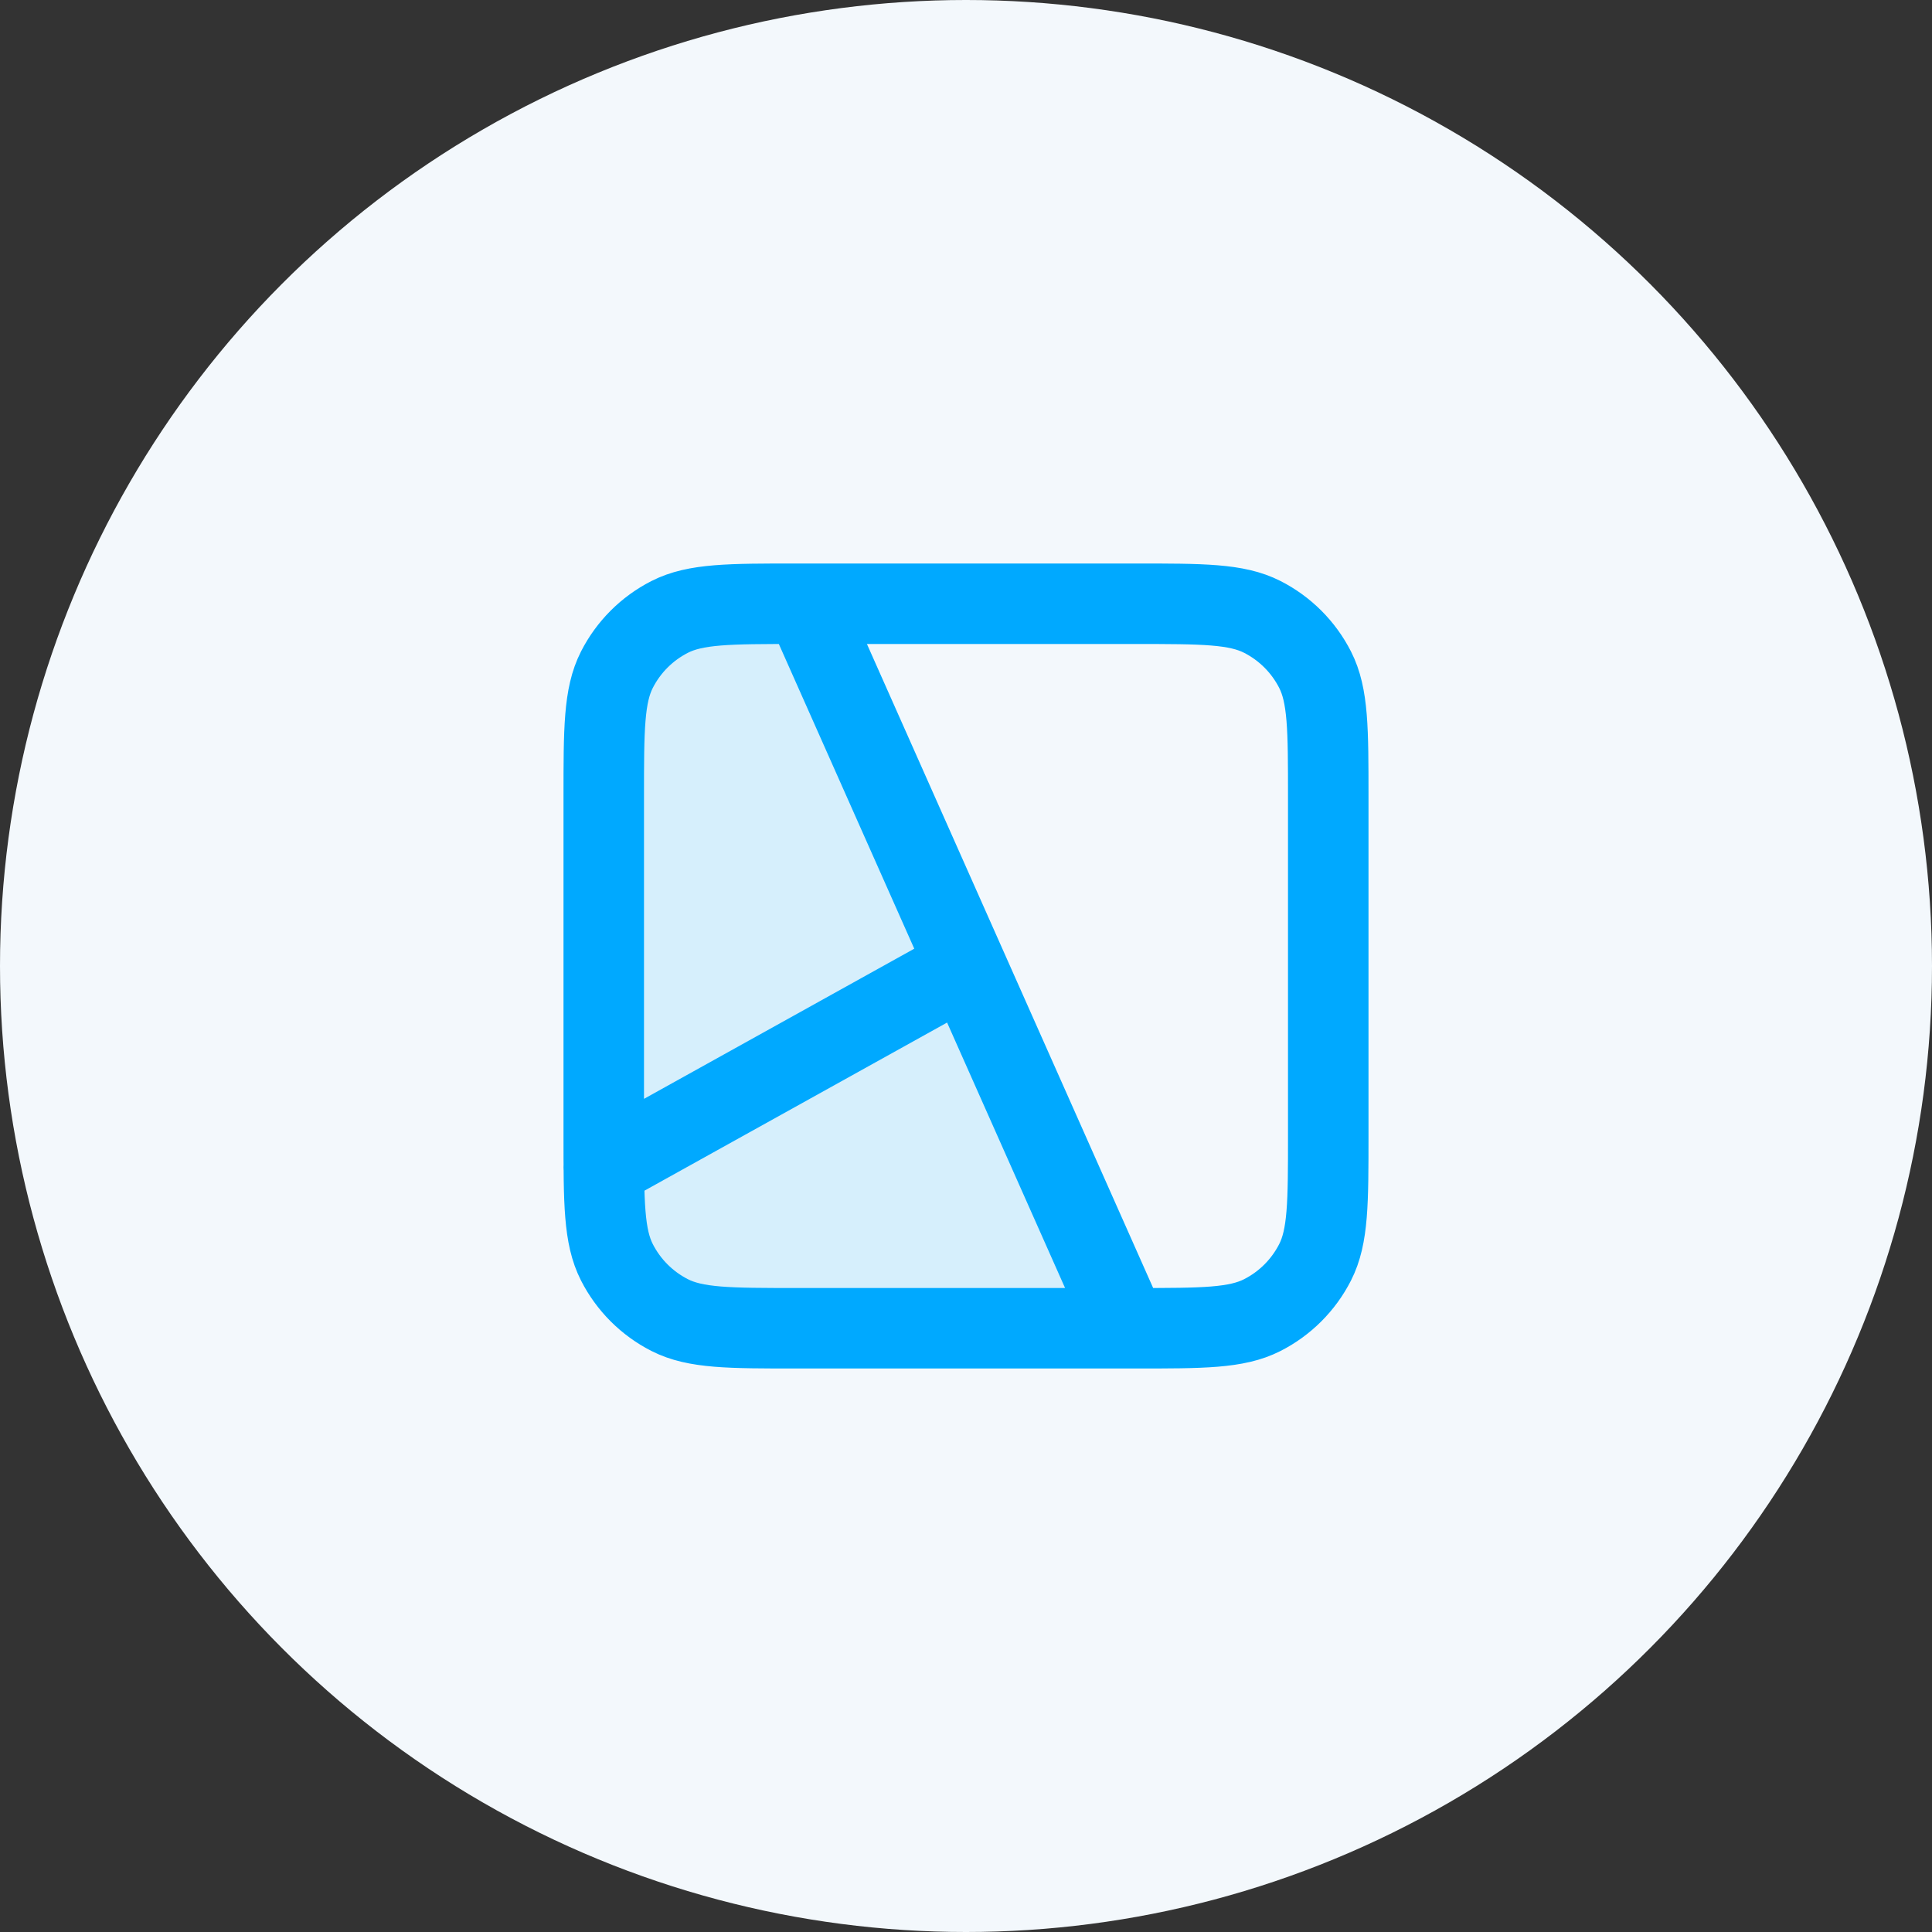
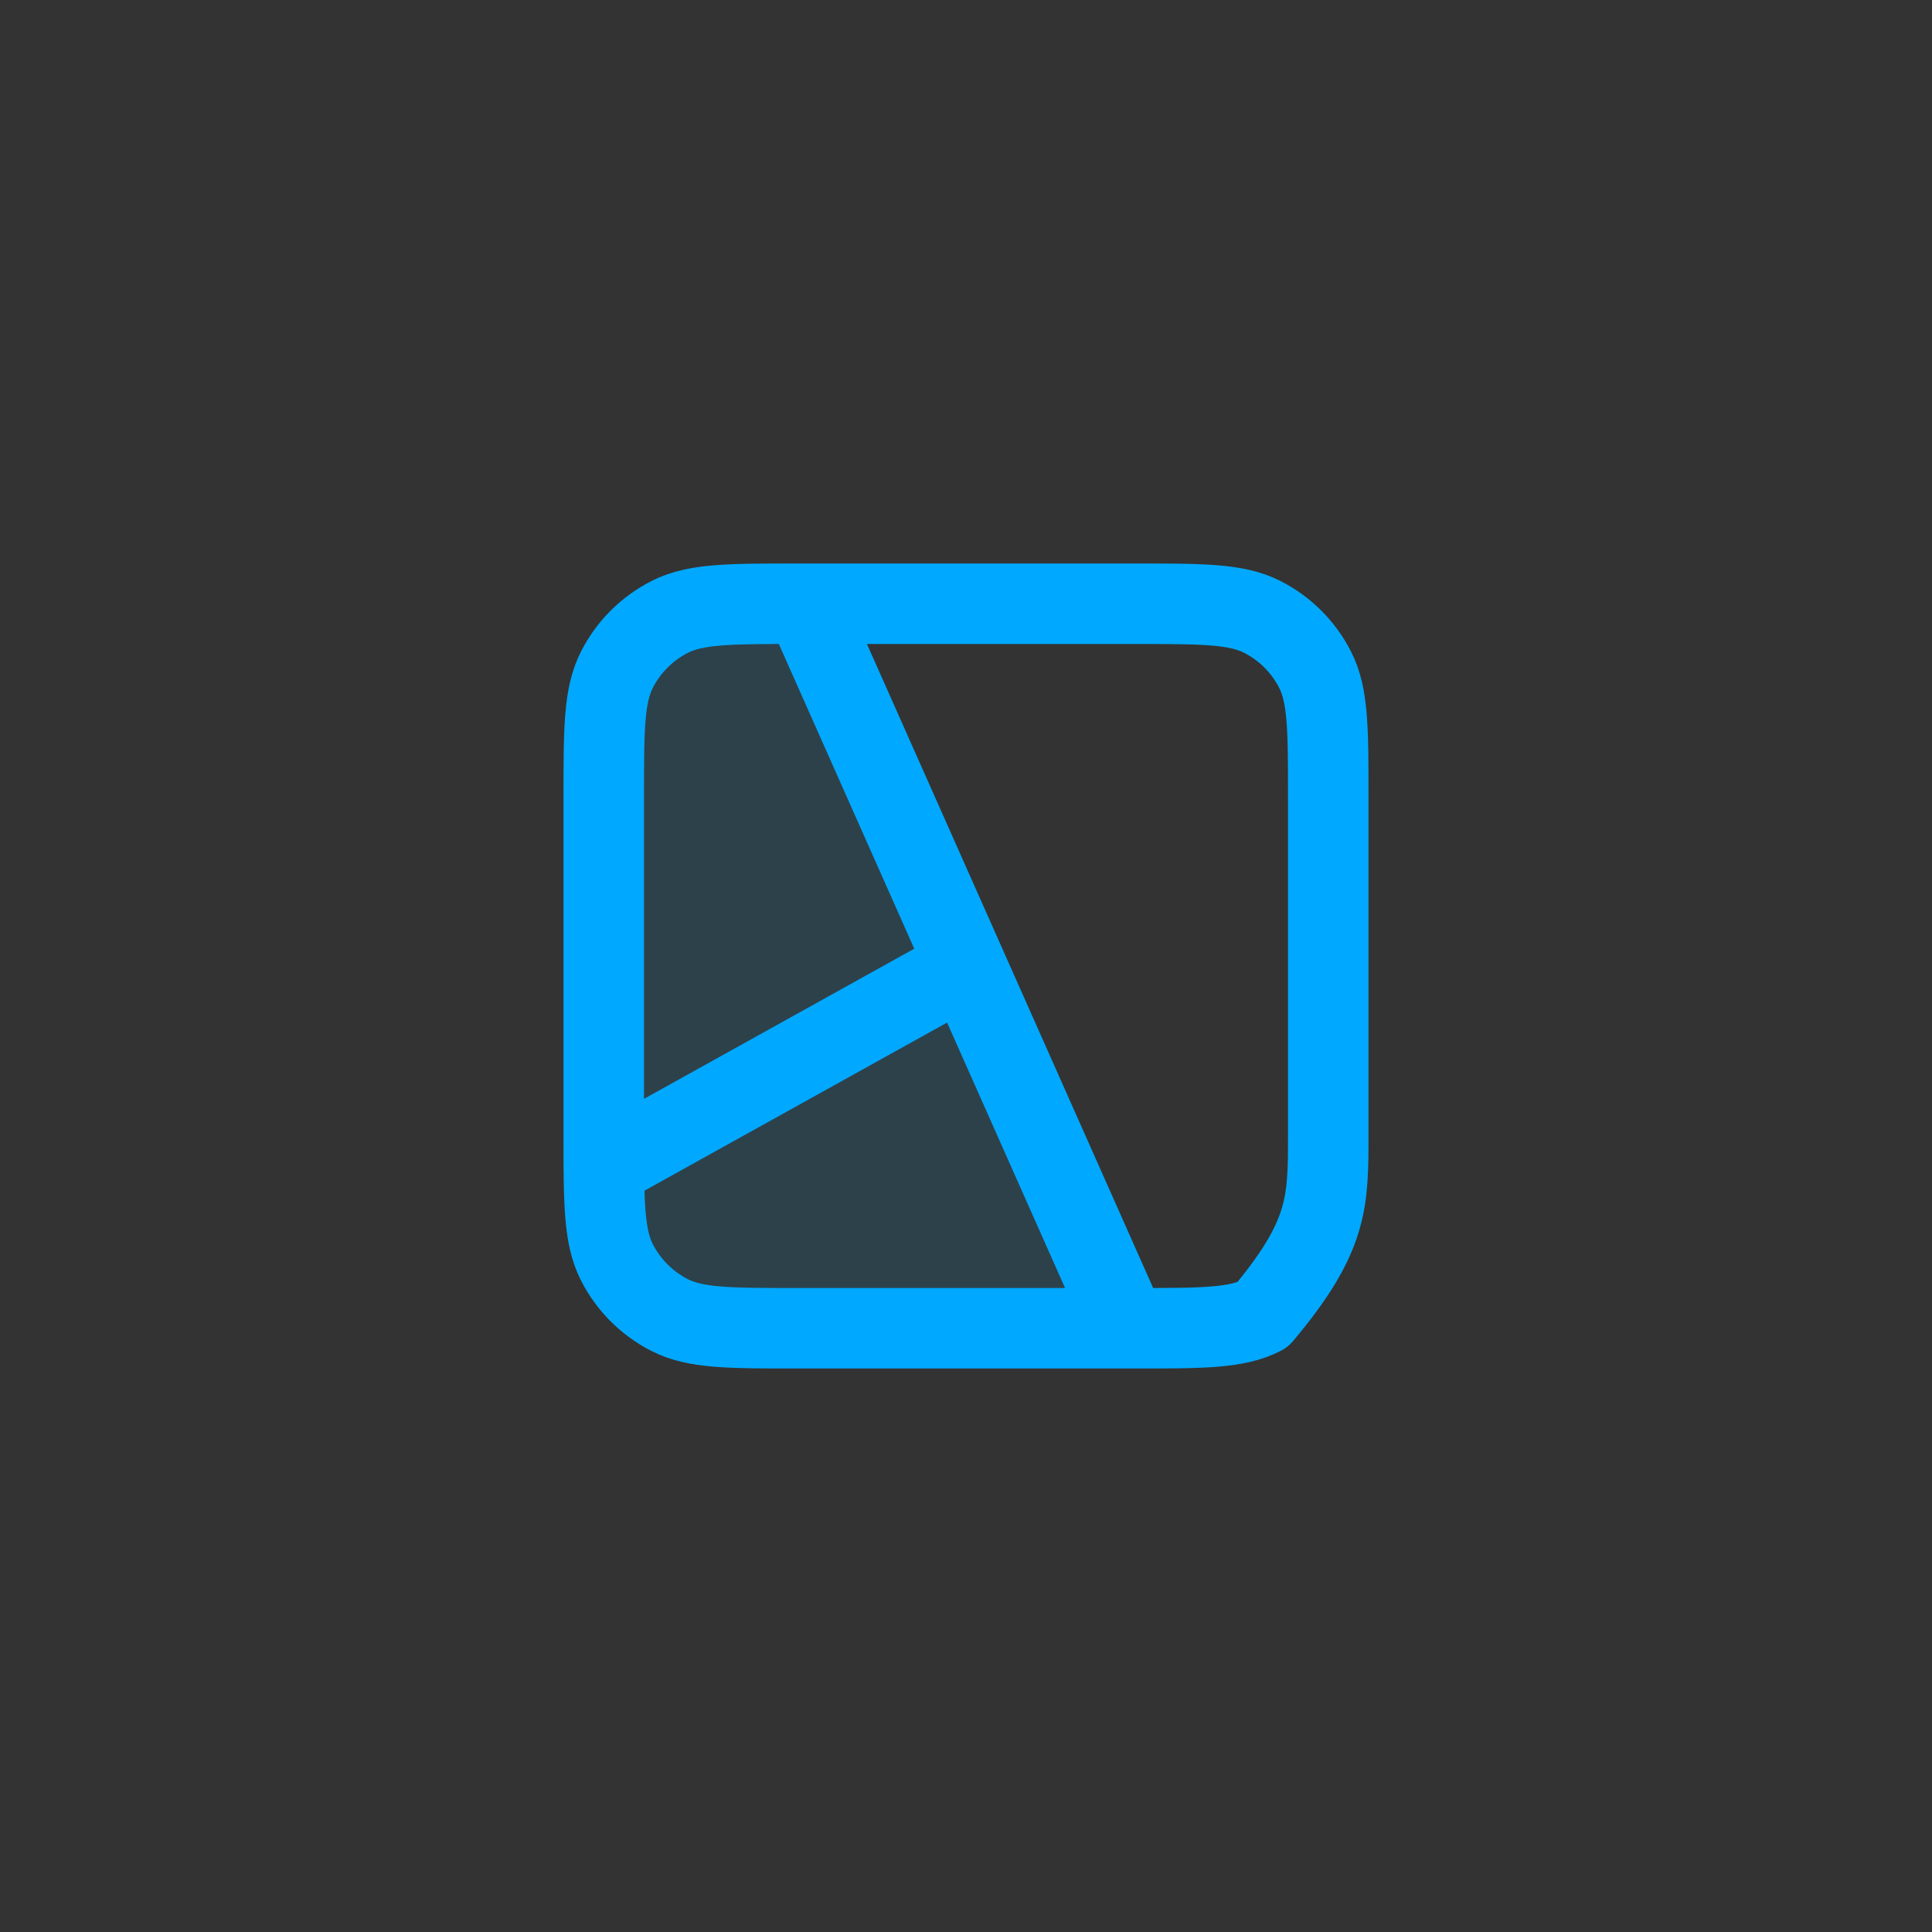
<svg xmlns="http://www.w3.org/2000/svg" width="96" height="96" viewBox="0 0 96 96" fill="none">
  <rect x="0" y="0" width="96" height="96" fill="#333333" stroke="none" />
  <g clip-path="url(#clip0_509_199706)">
-     <circle cx="48" cy="48" r="48" fill="#F3F8FC" />
    <path opacity="0.12" d="M30 39.6C30 36.24 30 34.559 30.654 33.276C31.229 32.147 32.147 31.229 33.276 30.654C34.559 30 36.24 30 39.6 30H40L56 66H39.6C36.24 66 34.559 66 33.276 65.346C32.147 64.771 31.229 63.853 30.654 62.724C30 61.441 30 59.76 30 56.4V39.6Z" fill="#00A9FF" />
-     <path d="M40 30L56 66M30 58L48 48M39.6 66H56.4C59.76 66 61.441 66 62.724 65.346C63.853 64.771 64.771 63.853 65.346 62.724C66 61.441 66 59.76 66 56.4V39.6C66 36.24 66 34.559 65.346 33.276C64.771 32.147 63.853 31.229 62.724 30.654C61.441 30 59.76 30 56.4 30H39.6C36.24 30 34.559 30 33.276 30.654C32.147 31.229 31.229 32.147 30.654 33.276C30 34.559 30 36.24 30 39.6V56.4C30 59.76 30 61.441 30.654 62.724C31.229 63.853 32.147 64.771 33.276 65.346C34.559 66 36.24 66 39.6 66Z" stroke="#00A9FF" stroke-width="4" stroke-linecap="round" stroke-linejoin="round" />
+     <path d="M40 30L56 66M30 58L48 48M39.6 66H56.4C59.76 66 61.441 66 62.724 65.346C66 61.441 66 59.76 66 56.4V39.6C66 36.24 66 34.559 65.346 33.276C64.771 32.147 63.853 31.229 62.724 30.654C61.441 30 59.76 30 56.4 30H39.6C36.24 30 34.559 30 33.276 30.654C32.147 31.229 31.229 32.147 30.654 33.276C30 34.559 30 36.24 30 39.6V56.4C30 59.76 30 61.441 30.654 62.724C31.229 63.853 32.147 64.771 33.276 65.346C34.559 66 36.24 66 39.6 66Z" stroke="#00A9FF" stroke-width="4" stroke-linecap="round" stroke-linejoin="round" />
  </g>
  <defs>
    <clipPath id="clip0_509_199706">
      <rect width="96" height="96" fill="white" />
    </clipPath>
  </defs>
</svg>